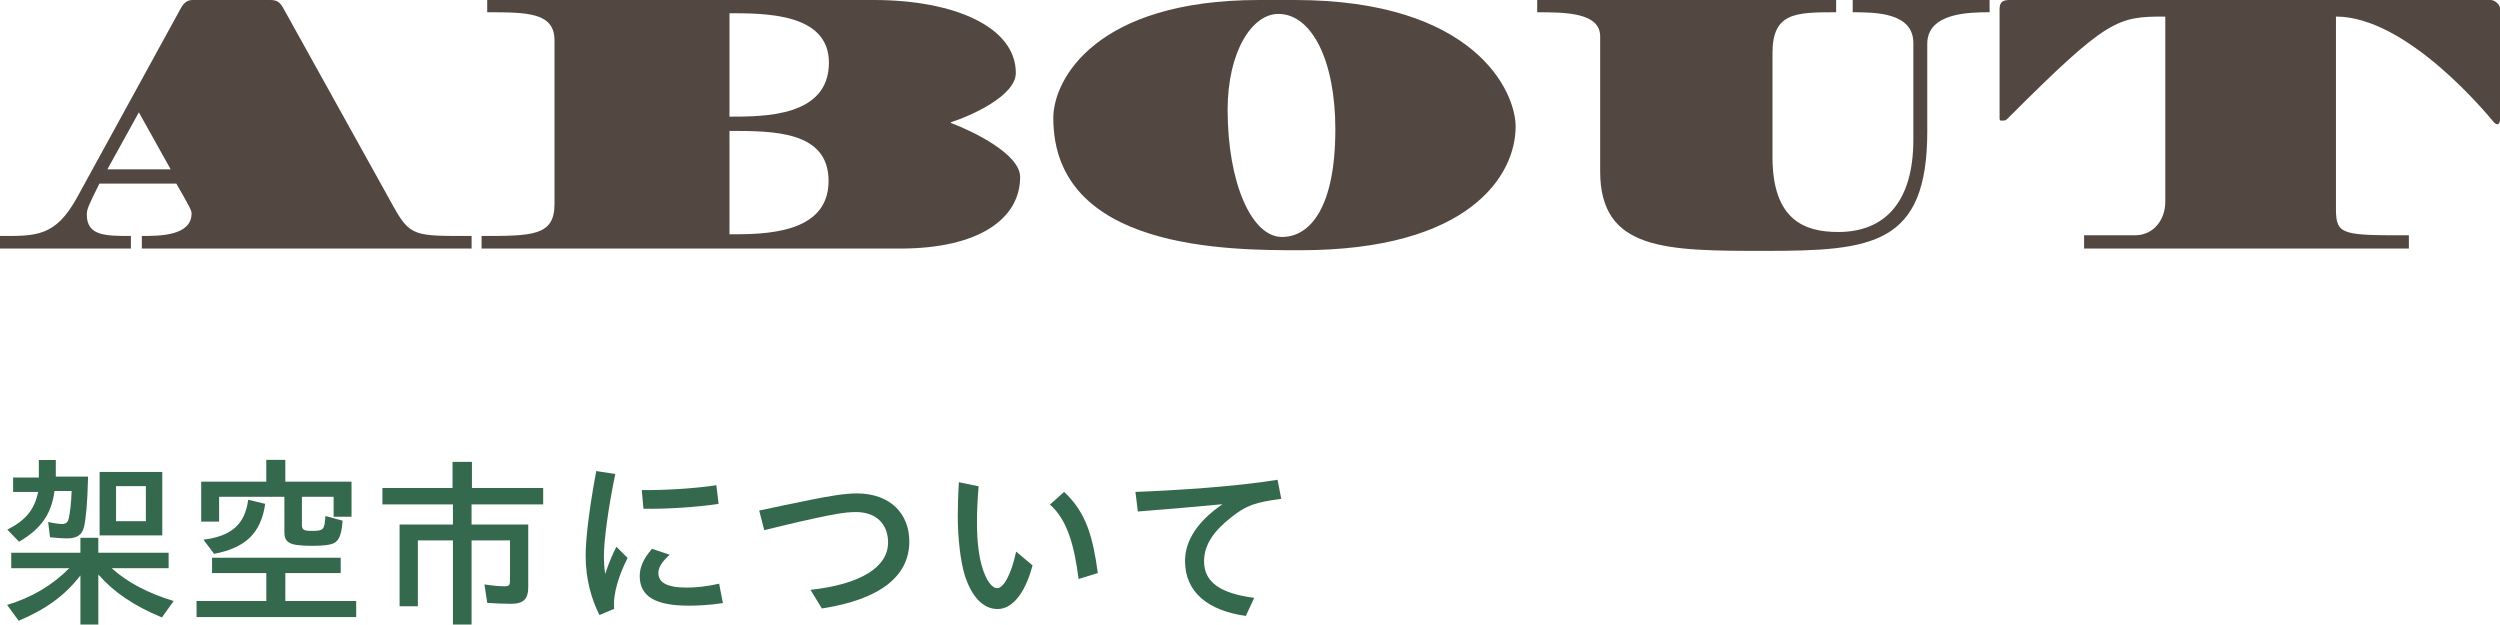
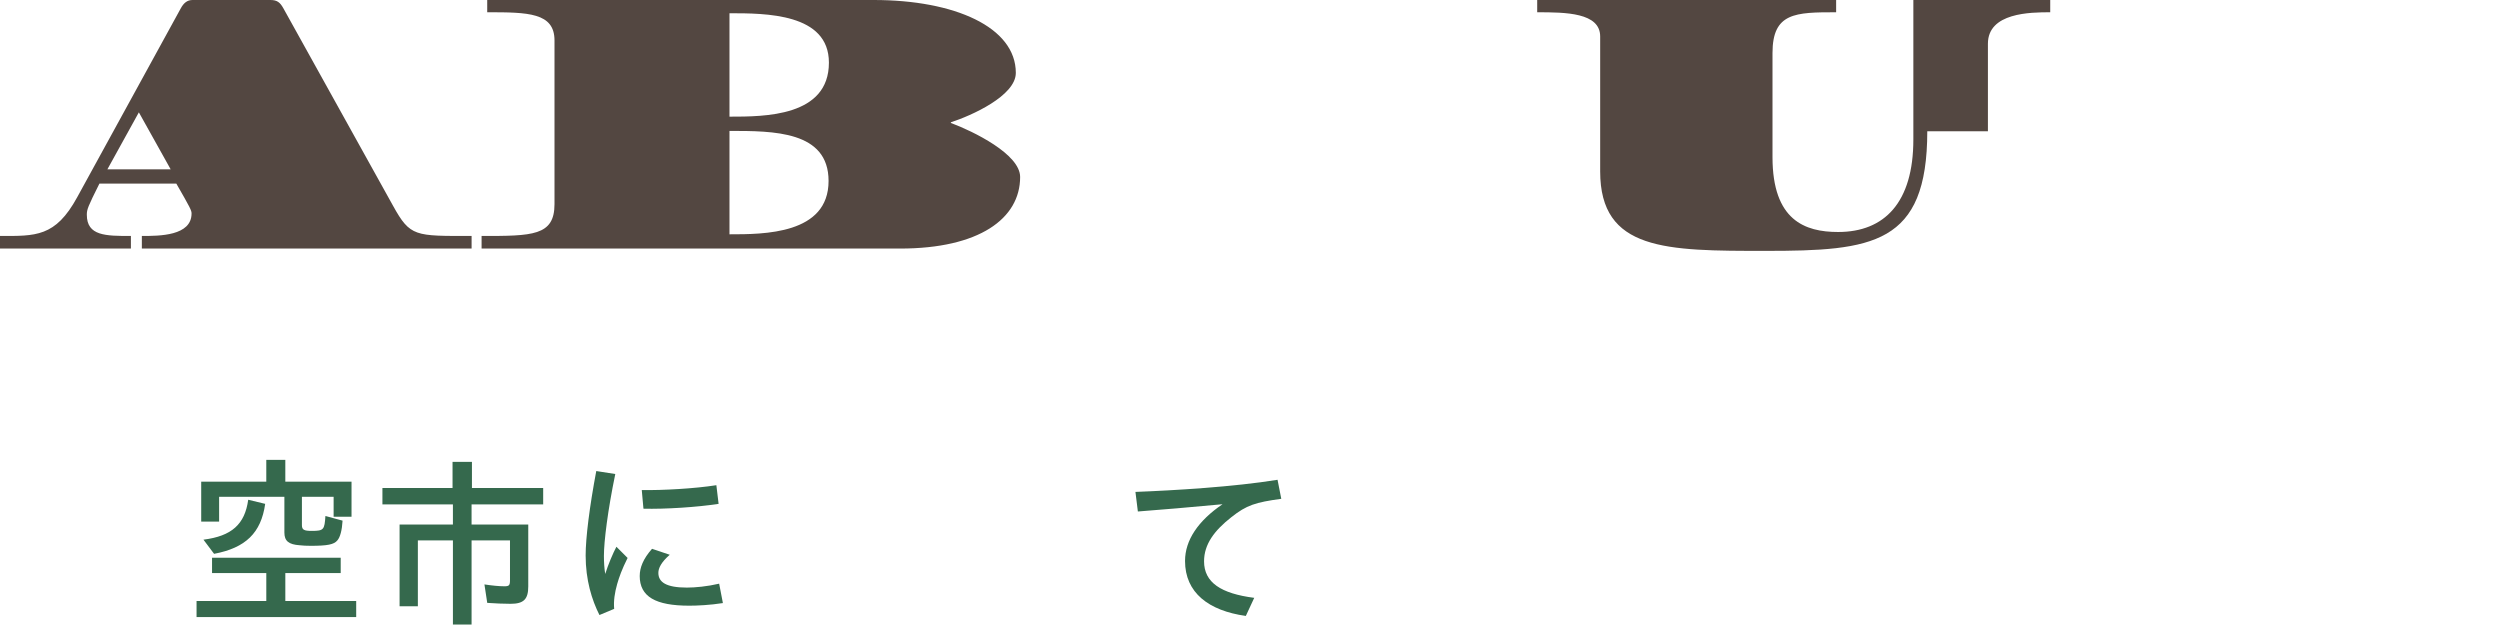
<svg xmlns="http://www.w3.org/2000/svg" id="_レイヤー_2" data-name="レイヤー 2" viewBox="0 0 241.371 60.296">
  <defs>
    <style>
      .cls-1 {
        fill: #534741;
      }

      .cls-2 {
        fill: #35694d;
      }
    </style>
  </defs>
  <g id="_コンテンツ" data-name="コンテンツ">
    <g>
      <g>
        <path class="cls-1" d="M0,22.782c3.424,0,5.344.128,7.456-3.744L17.439.832c.288-.544.64-.832,1.152-.832h7.519c.64,0,.928.224,1.248.8l10.591,19.07c1.664,3.008,2.112,2.912,7.583,2.912v1.216H13.695v-1.216c1.696,0,4.8,0,4.8-2.176,0-.288-.128-.544-1.472-2.88h-7.424c-1.12,2.24-1.216,2.496-1.216,3.008,0,2.048,1.824,2.048,4.256,2.048v1.216H0v-1.216ZM16.479,16.351l-3.072-5.504-3.04,5.504h6.112Z" />
        <path class="cls-1" d="M46.496,22.782c4.896,0,7.04,0,7.04-3.072V3.903c0-2.688-2.56-2.72-6.496-2.72V0h37.309c7.84,0,13.727,2.624,13.727,7.039,0,2.208-4.288,4.128-6.271,4.768v.064c2.144.8,6.688,3.008,6.688,5.216,0,4.031-3.968,6.911-11.583,6.911h-40.413v-1.216ZM70.43,11.263c3.392,0,9.6,0,9.6-5.216,0-4.768-6.112-4.768-9.6-4.768v9.983ZM70.43,22.622c3.328,0,9.567,0,9.567-5.151,0-4.832-5.312-4.832-9.567-4.832v9.983Z" />
-         <path class="cls-1" d="M124.989,0c17.311,0,21.343,8.768,21.343,12.223,0,4.704-4.448,11.936-20.799,11.936-6.943,0-23.838,0-23.838-12.768,0-3.711,4.096-11.391,19.87-11.391h3.424ZM123.773,22.878c2.72,0,5.152-2.848,5.152-10.399,0-6.56-2.24-11.135-5.504-11.135-2.56,0-4.896,3.68-4.896,9.247,0,7.04,2.304,12.287,5.248,12.287Z" />
-         <path class="cls-1" d="M186.076,12.671c0,10.976-5.279,11.551-15.615,11.551-9.599,0-15.967,0-15.967-7.679V3.52c0-2.304-3.328-2.336-6.08-2.336V0h28.862v1.184c-3.936,0-6.144.032-6.144,3.936v10.048c0,6.111,3.136,7.231,6.335,7.231,4.48,0,7.264-2.848,7.264-8.928V4.159c0-2.943-3.616-2.976-5.855-2.976V0h13.215v1.184c-1.92,0-6.016.032-6.016,3.04v8.447Z" />
-         <path class="cls-1" d="M193.055.896c0-.64.256-.896.928-.896h46.493c.416,0,.896.479.896.768v10.783c0,.288-.128.448-.256.448s-.256-.096-.416-.288c-.512-.608-8.288-10.111-15.167-10.111v18.623c0,2.495.704,2.495,7.04,2.495v1.28h-31.358v-1.28h4.896c1.856,0,2.944-1.535,2.944-3.231V1.6c-4.64,0-5.536.16-15.231,9.855-.192.191-.256.191-.608.191-.128,0-.16-.063-.16-.224V.896Z" />
+         <path class="cls-1" d="M186.076,12.671c0,10.976-5.279,11.551-15.615,11.551-9.599,0-15.967,0-15.967-7.679V3.52c0-2.304-3.328-2.336-6.08-2.336V0h28.862v1.184c-3.936,0-6.144.032-6.144,3.936v10.048c0,6.111,3.136,7.231,6.335,7.231,4.48,0,7.264-2.848,7.264-8.928V4.159V0h13.215v1.184c-1.92,0-6.016.032-6.016,3.04v8.447Z" />
      </g>
      <g>
-         <path class="cls-2" d="M7.765,55.561c-1.495,1.927-3.295,3.241-5.96,4.375l-1.116-1.53c2.413-.738,4.357-1.891,5.996-3.547H1.084v-1.494h6.68v-1.44h1.729v1.44h6.788v1.494h-5.492c1.458,1.332,3.439,2.395,5.978,3.169l-1.134,1.584c-2.719-1.134-4.591-2.395-6.14-4.141v4.825h-1.729v-4.735ZM.707,51.131c1.765-.882,2.629-1.927,2.971-3.637H1.265v-1.387h2.485v-1.692h1.638v1.603h3.115c-.054,2.449-.198,4.051-.396,4.88-.198.756-.685,1.08-1.603,1.08-.594,0-1.207-.054-1.675-.108l-.18-1.477c.54.126,1.044.198,1.332.198.414,0,.576-.18.666-.576.144-.738.216-1.387.27-2.61h-1.657c-.288,2.232-1.314,3.673-3.421,4.897l-1.134-1.171ZM9.619,45.567h6.05v6.122h-6.05v-6.122ZM14.084,50.321v-3.386h-2.881v3.386h2.881Z" />
        <path class="cls-2" d="M18.977,58.027h6.734v-2.701h-5.239v-1.477h12.423v1.477h-5.347v2.701h6.842v1.548h-15.413v-1.548ZM28.934,52.644c-1.062-.072-1.477-.414-1.477-1.225v-3.457h-6.302v2.395h-1.729v-3.853h6.284v-2.106h1.837v2.106h6.392v3.385h-1.729v-1.927h-3.061v2.737c0,.45.198.558.955.558,1.17,0,1.224-.126,1.314-1.44l1.656.45c-.054.937-.234,1.603-.504,1.909-.324.396-.955.521-2.575.521-.378,0-.792-.018-1.062-.054ZM19.643,52.104c2.719-.342,3.998-1.477,4.321-3.854l1.639.396c-.396,2.809-1.891,4.249-4.934,4.825l-1.026-1.368Z" />
        <path class="cls-2" d="M43.729,52.176h-3.385v6.355h-1.765v-7.887h5.149v-1.944h-6.806v-1.584h6.77v-2.521h1.873v2.521h6.878v1.584h-6.914v1.944h5.474v5.979c0,1.242-.45,1.674-1.71,1.674-.594,0-1.549-.035-2.251-.09l-.27-1.782c.702.108,1.404.18,1.927.18.45,0,.54-.09.54-.576v-3.853h-3.709v8.12h-1.801v-8.12Z" />
        <path class="cls-2" d="M56.543,53.634c0-1.71.378-4.718,1.026-8.156l1.836.288c-.72,3.475-1.098,6.5-1.098,7.904,0,.559.036,1.206.126,1.746.288-.918.738-1.98,1.081-2.628l1.08,1.08c-.558,1.116-.81,1.836-1.008,2.521-.234.828-.36,1.639-.288,2.395l-1.422.595c-.738-1.459-1.333-3.386-1.333-5.744ZM61.765,55.597c0-.774.324-1.639,1.188-2.611l1.71.576c-.828.721-1.099,1.297-1.099,1.747,0,.9.756,1.422,2.755,1.422.792,0,1.963-.107,3.115-.378l.36,1.873c-1.242.197-2.485.252-3.241.252-3.259,0-4.79-.864-4.79-2.881ZM61.962,47.314c2.017.035,5.15-.145,7.202-.469l.216,1.801c-2.071.324-5.186.522-7.256.468l-.162-1.8Z" />
-         <path class="cls-2" d="M78.252,56.947c4.808-.522,7.49-2.179,7.49-4.574,0-1.656-1.026-2.935-3.115-2.935-1.062,0-2.323.252-3.835.576-1.837.396-3.367.774-5.006,1.171l-.486-1.891c1.566-.343,3.205-.685,5.005-1.045,1.621-.324,3.205-.612,4.411-.612,3.241,0,5.078,1.963,5.078,4.646,0,3.35-2.827,5.6-8.444,6.464l-1.099-1.8Z" />
-         <path class="cls-2" d="M93.137,55.507c-.396-1.278-.666-3.565-.666-5.654,0-.9.036-2.179.108-3.295l1.909.396c-.108,1.225-.162,2.305-.162,3.457,0,1.962.198,3.367.522,4.411.378,1.225.918,1.963,1.44,1.963.576,0,1.333-1.243,1.819-3.529l1.584,1.332c-.756,2.845-2.034,4.214-3.367,4.214-1.458,0-2.557-1.278-3.187-3.295ZM101.366,48.719l1.368-1.225c2.161,1.98,2.791,4.411,3.259,7.832l-1.854.576c-.415-3.187-1.081-5.726-2.773-7.184Z" />
        <path class="cls-2" d="M114.414,54.156c0-1.999,1.26-3.871,3.619-5.474-3.457.324-5.618.504-8.174.702l-.234-1.891c3.745-.145,9.507-.486,13.72-1.171l.36,1.837c-2.503.342-3.349.612-4.808,1.765-1.656,1.296-2.647,2.629-2.647,4.268,0,2.053,1.639,3.114,4.844,3.528l-.811,1.747c-3.583-.504-5.87-2.232-5.87-5.312Z" />
      </g>
    </g>
  </g>
</svg>